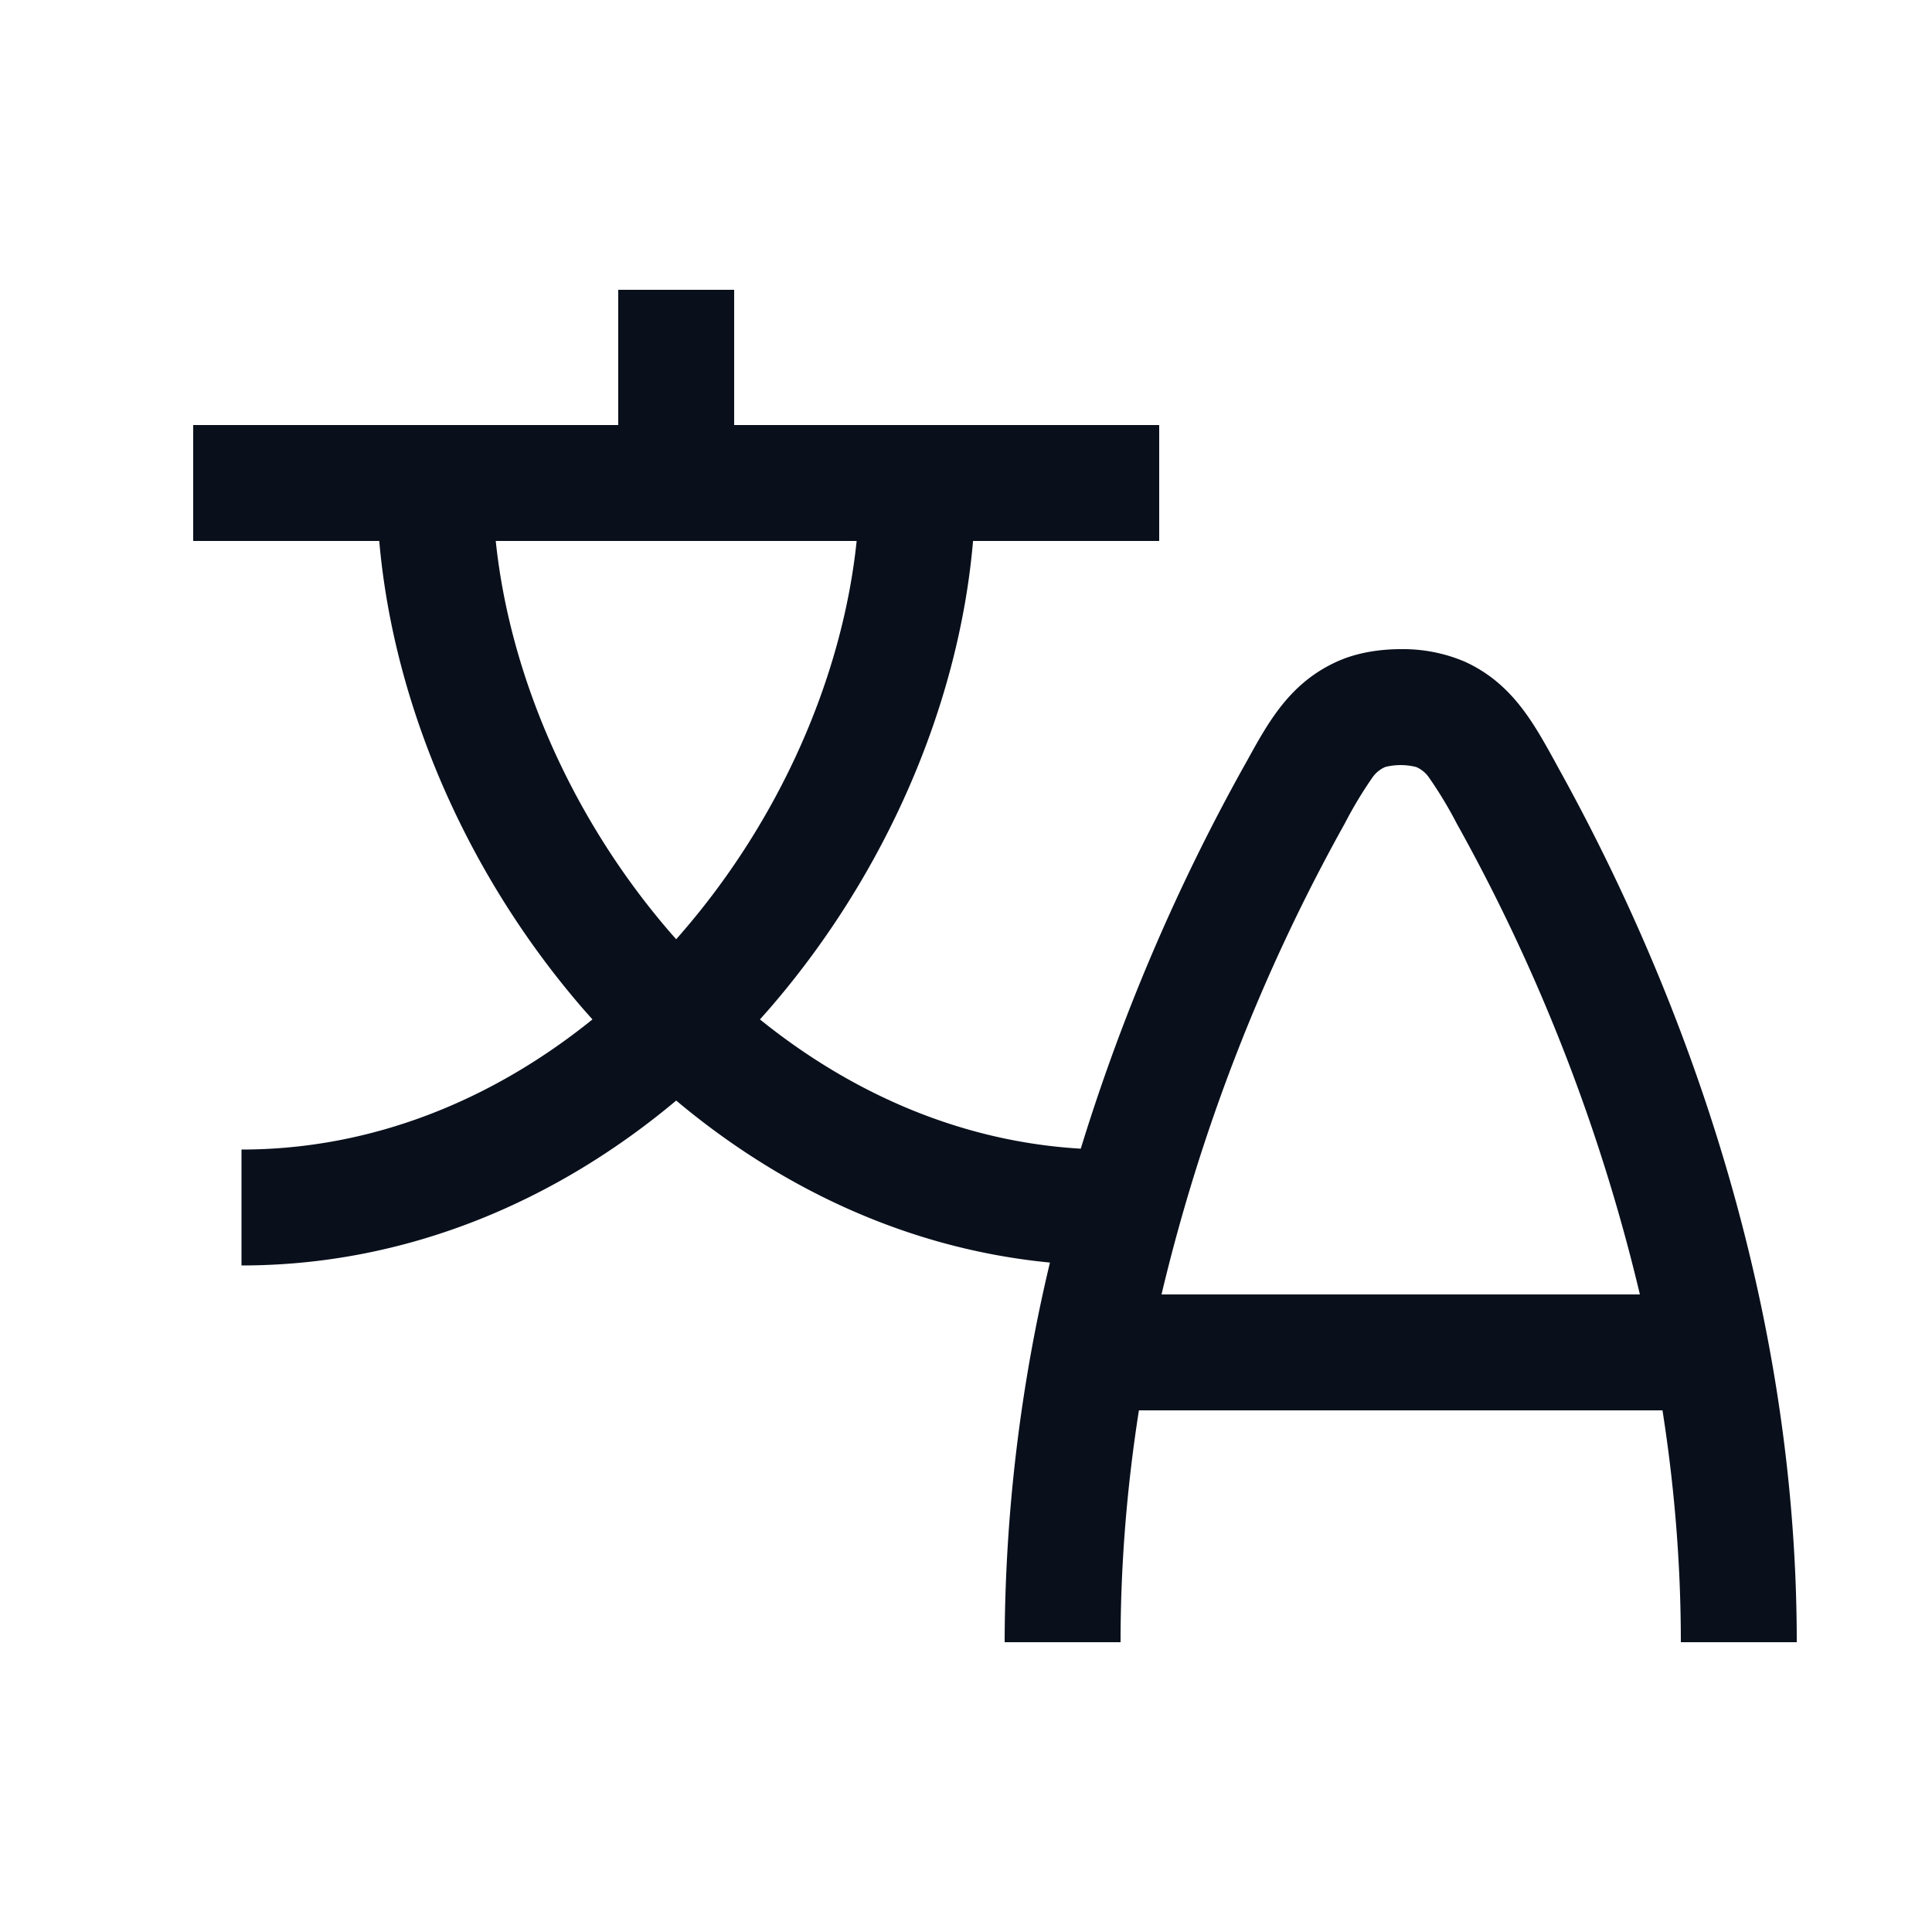
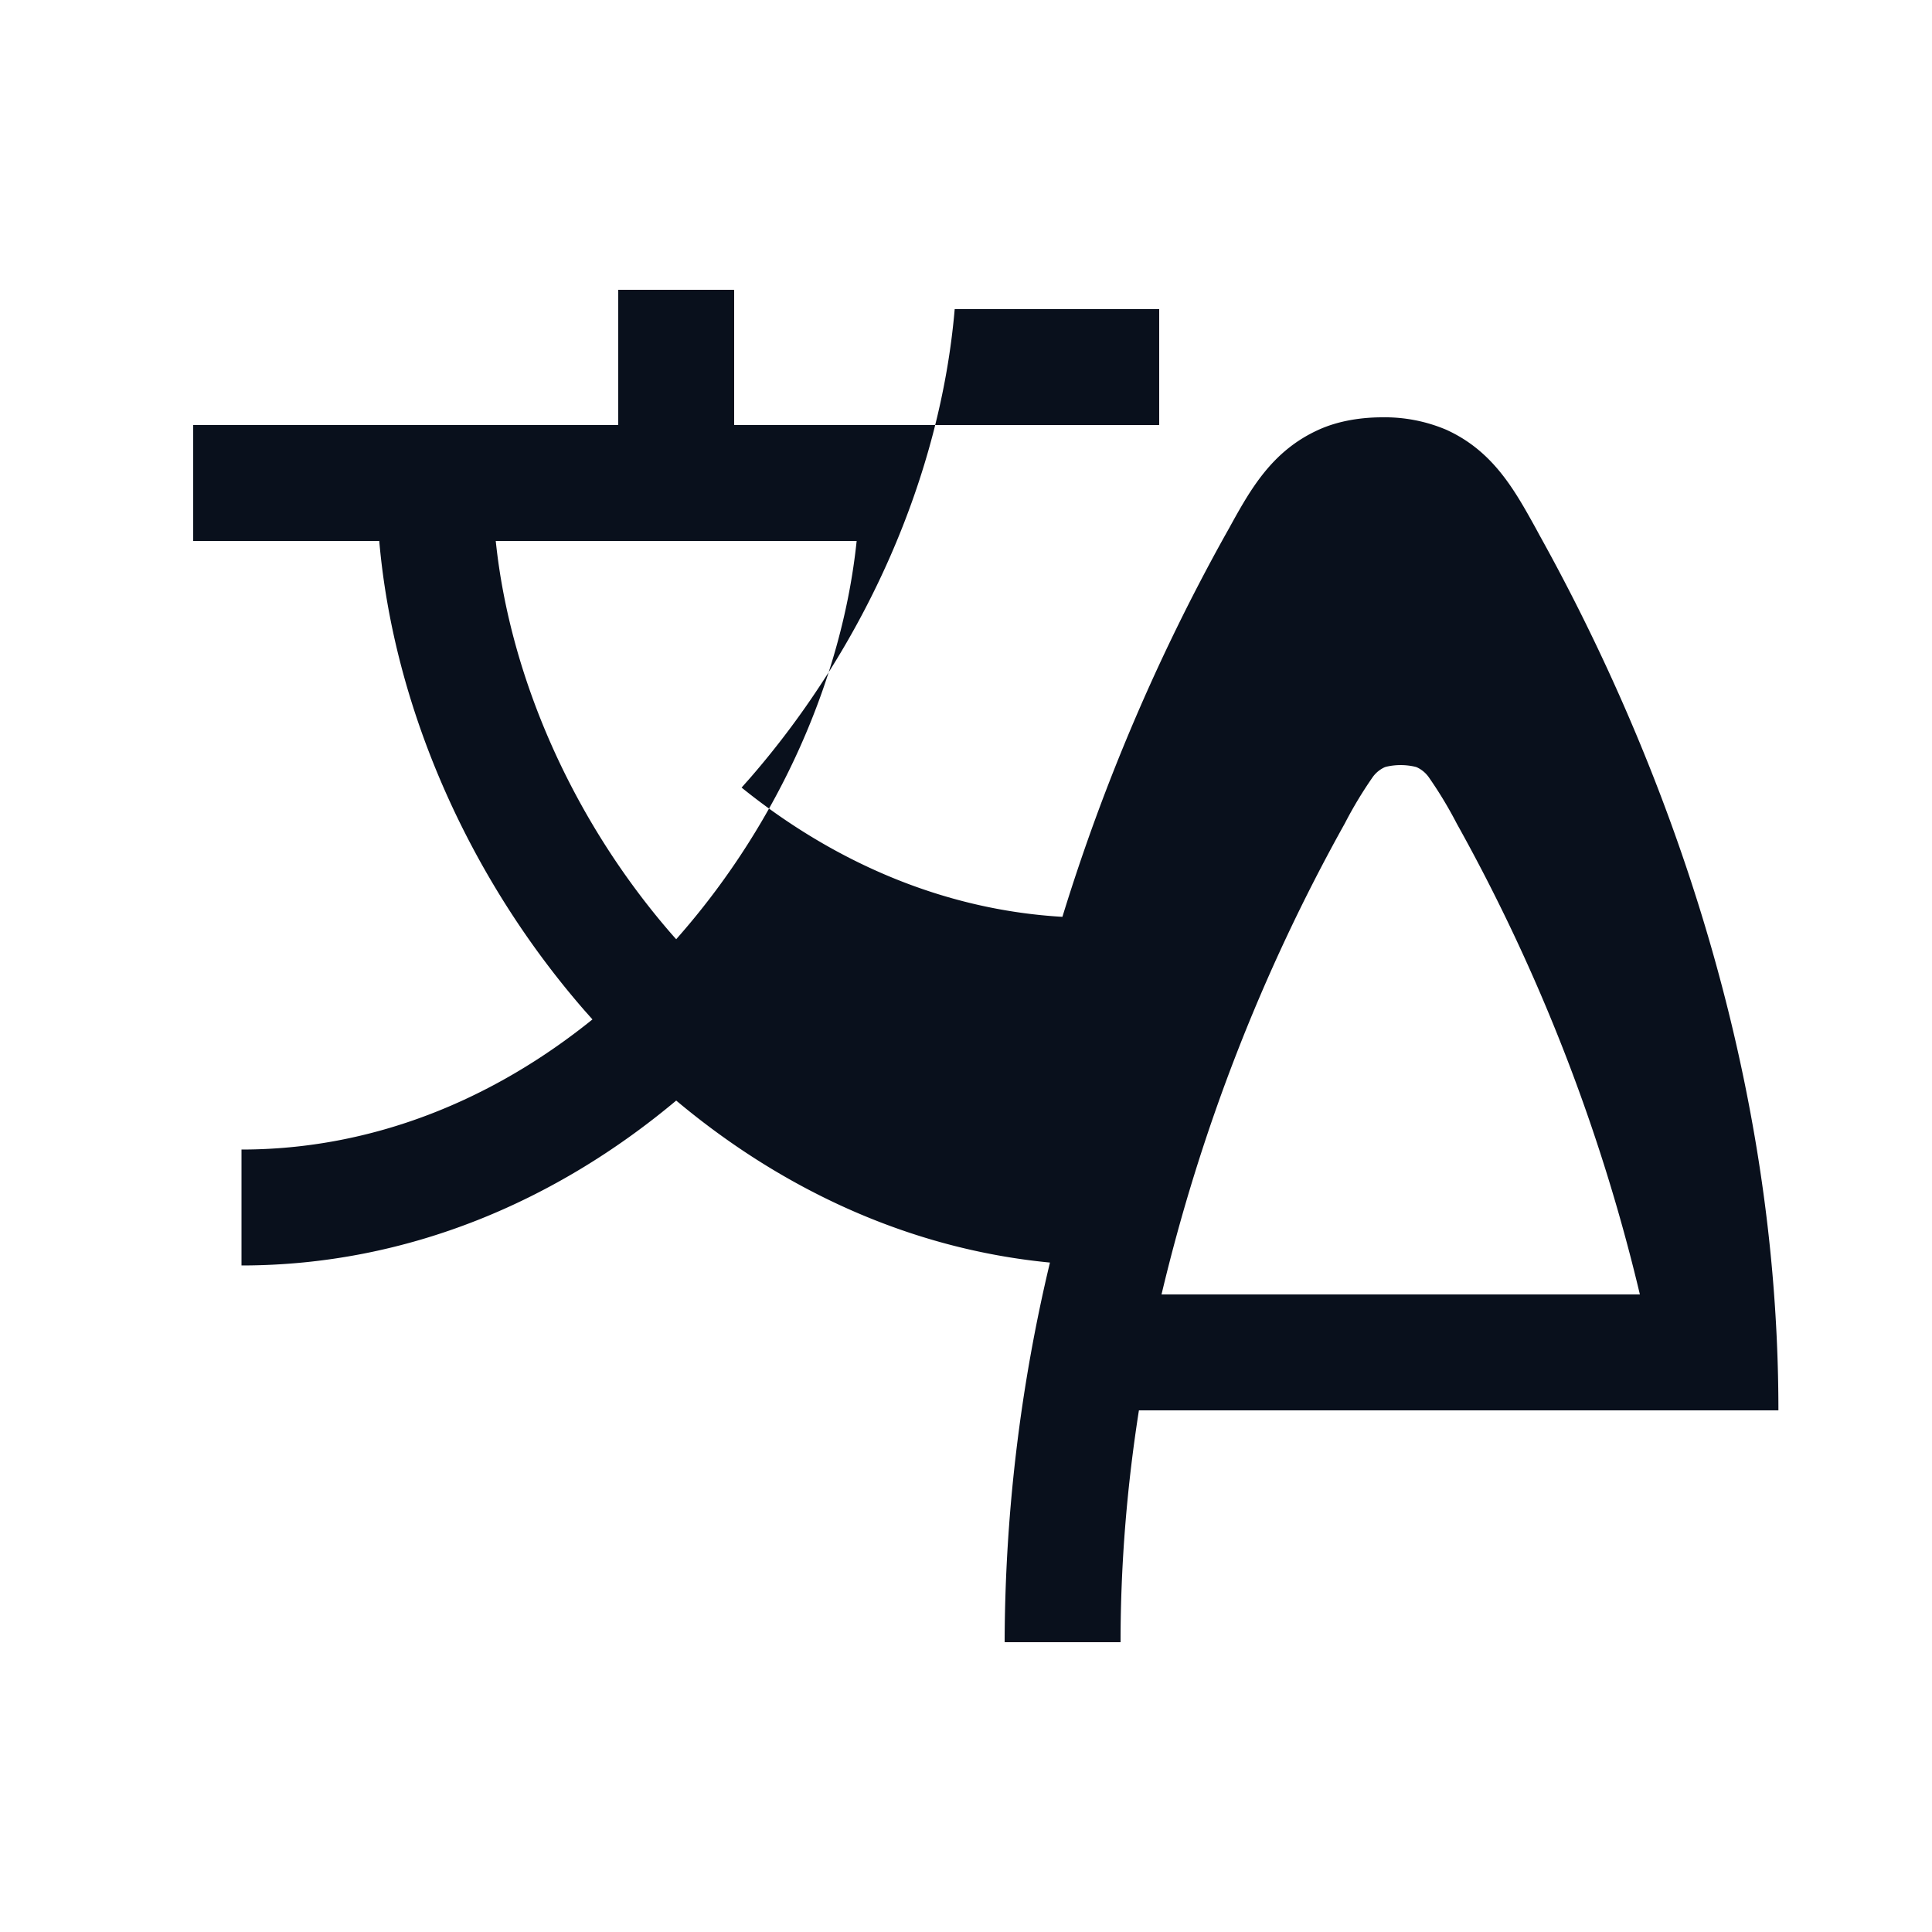
<svg xmlns="http://www.w3.org/2000/svg" width="20" height="20" fill="none" viewBox="0 0 20 20">
-   <path fill="#09101C" fill-rule="evenodd" d="M6.4 4.4H2v1.2h1.926c.15 1.725.926 3.482 2.121 4.856l.086.097C5.103 11.385 3.858 11.9 2.5 11.9v1.2c1.728 0 3.27-.676 4.5-1.707 1.078.904 2.396 1.535 3.869 1.677A17.099 17.099 0 0 0 10.4 17h1.2c0-.832.07-1.635.19-2.4h5.42c.12.765.19 1.568.19 2.4h1.2c0-3.895-1.42-7.165-2.472-9.058l-.04-.074c-.22-.397-.442-.8-.928-1.02a1.634 1.634 0 0 0-.66-.128c-.205 0-.447.032-.66.129-.486.22-.708.622-.927 1.02l-.041.073a20.56 20.56 0 0 0-1.684 3.949c-1.236-.072-2.37-.57-3.321-1.338l.086-.097c1.195-1.374 1.972-3.131 2.12-4.856H12V4.4H7.6V3H6.4v1.4Zm10.576 9a19.052 19.052 0 0 0-1.896-4.875 4.23 4.23 0 0 0-.283-.47.312.312 0 0 0-.132-.113l-.013-.004a.662.662 0 0 0-.305 0l-.012.004a.312.312 0 0 0-.132.113 4.23 4.23 0 0 0-.282.47 19.052 19.052 0 0 0-1.897 4.875h4.952ZM7 9.723a7.6 7.6 0 0 0 .047-.054C8.068 8.495 8.721 7.016 8.868 5.6H5.132c.147 1.416.8 2.895 1.82 4.069A7.6 7.6 0 0 0 7 9.723Z" clip-rule="evenodd" />
+   <path fill="#09101C" fill-rule="evenodd" d="M6.4 4.4H2v1.2h1.926c.15 1.725.926 3.482 2.121 4.856l.086.097C5.103 11.385 3.858 11.9 2.5 11.9v1.2c1.728 0 3.27-.676 4.5-1.707 1.078.904 2.396 1.535 3.869 1.677A17.099 17.099 0 0 0 10.4 17h1.2c0-.832.07-1.635.19-2.4h5.42h1.2c0-3.895-1.42-7.165-2.472-9.058l-.04-.074c-.22-.397-.442-.8-.928-1.02a1.634 1.634 0 0 0-.66-.128c-.205 0-.447.032-.66.129-.486.22-.708.622-.927 1.02l-.041.073a20.56 20.56 0 0 0-1.684 3.949c-1.236-.072-2.37-.57-3.321-1.338l.086-.097c1.195-1.374 1.972-3.131 2.12-4.856H12V4.4H7.6V3H6.4v1.4Zm10.576 9a19.052 19.052 0 0 0-1.896-4.875 4.23 4.23 0 0 0-.283-.47.312.312 0 0 0-.132-.113l-.013-.004a.662.662 0 0 0-.305 0l-.012.004a.312.312 0 0 0-.132.113 4.23 4.23 0 0 0-.282.47 19.052 19.052 0 0 0-1.897 4.875h4.952ZM7 9.723a7.6 7.6 0 0 0 .047-.054C8.068 8.495 8.721 7.016 8.868 5.6H5.132c.147 1.416.8 2.895 1.82 4.069A7.6 7.6 0 0 0 7 9.723Z" clip-rule="evenodd" />
</svg>